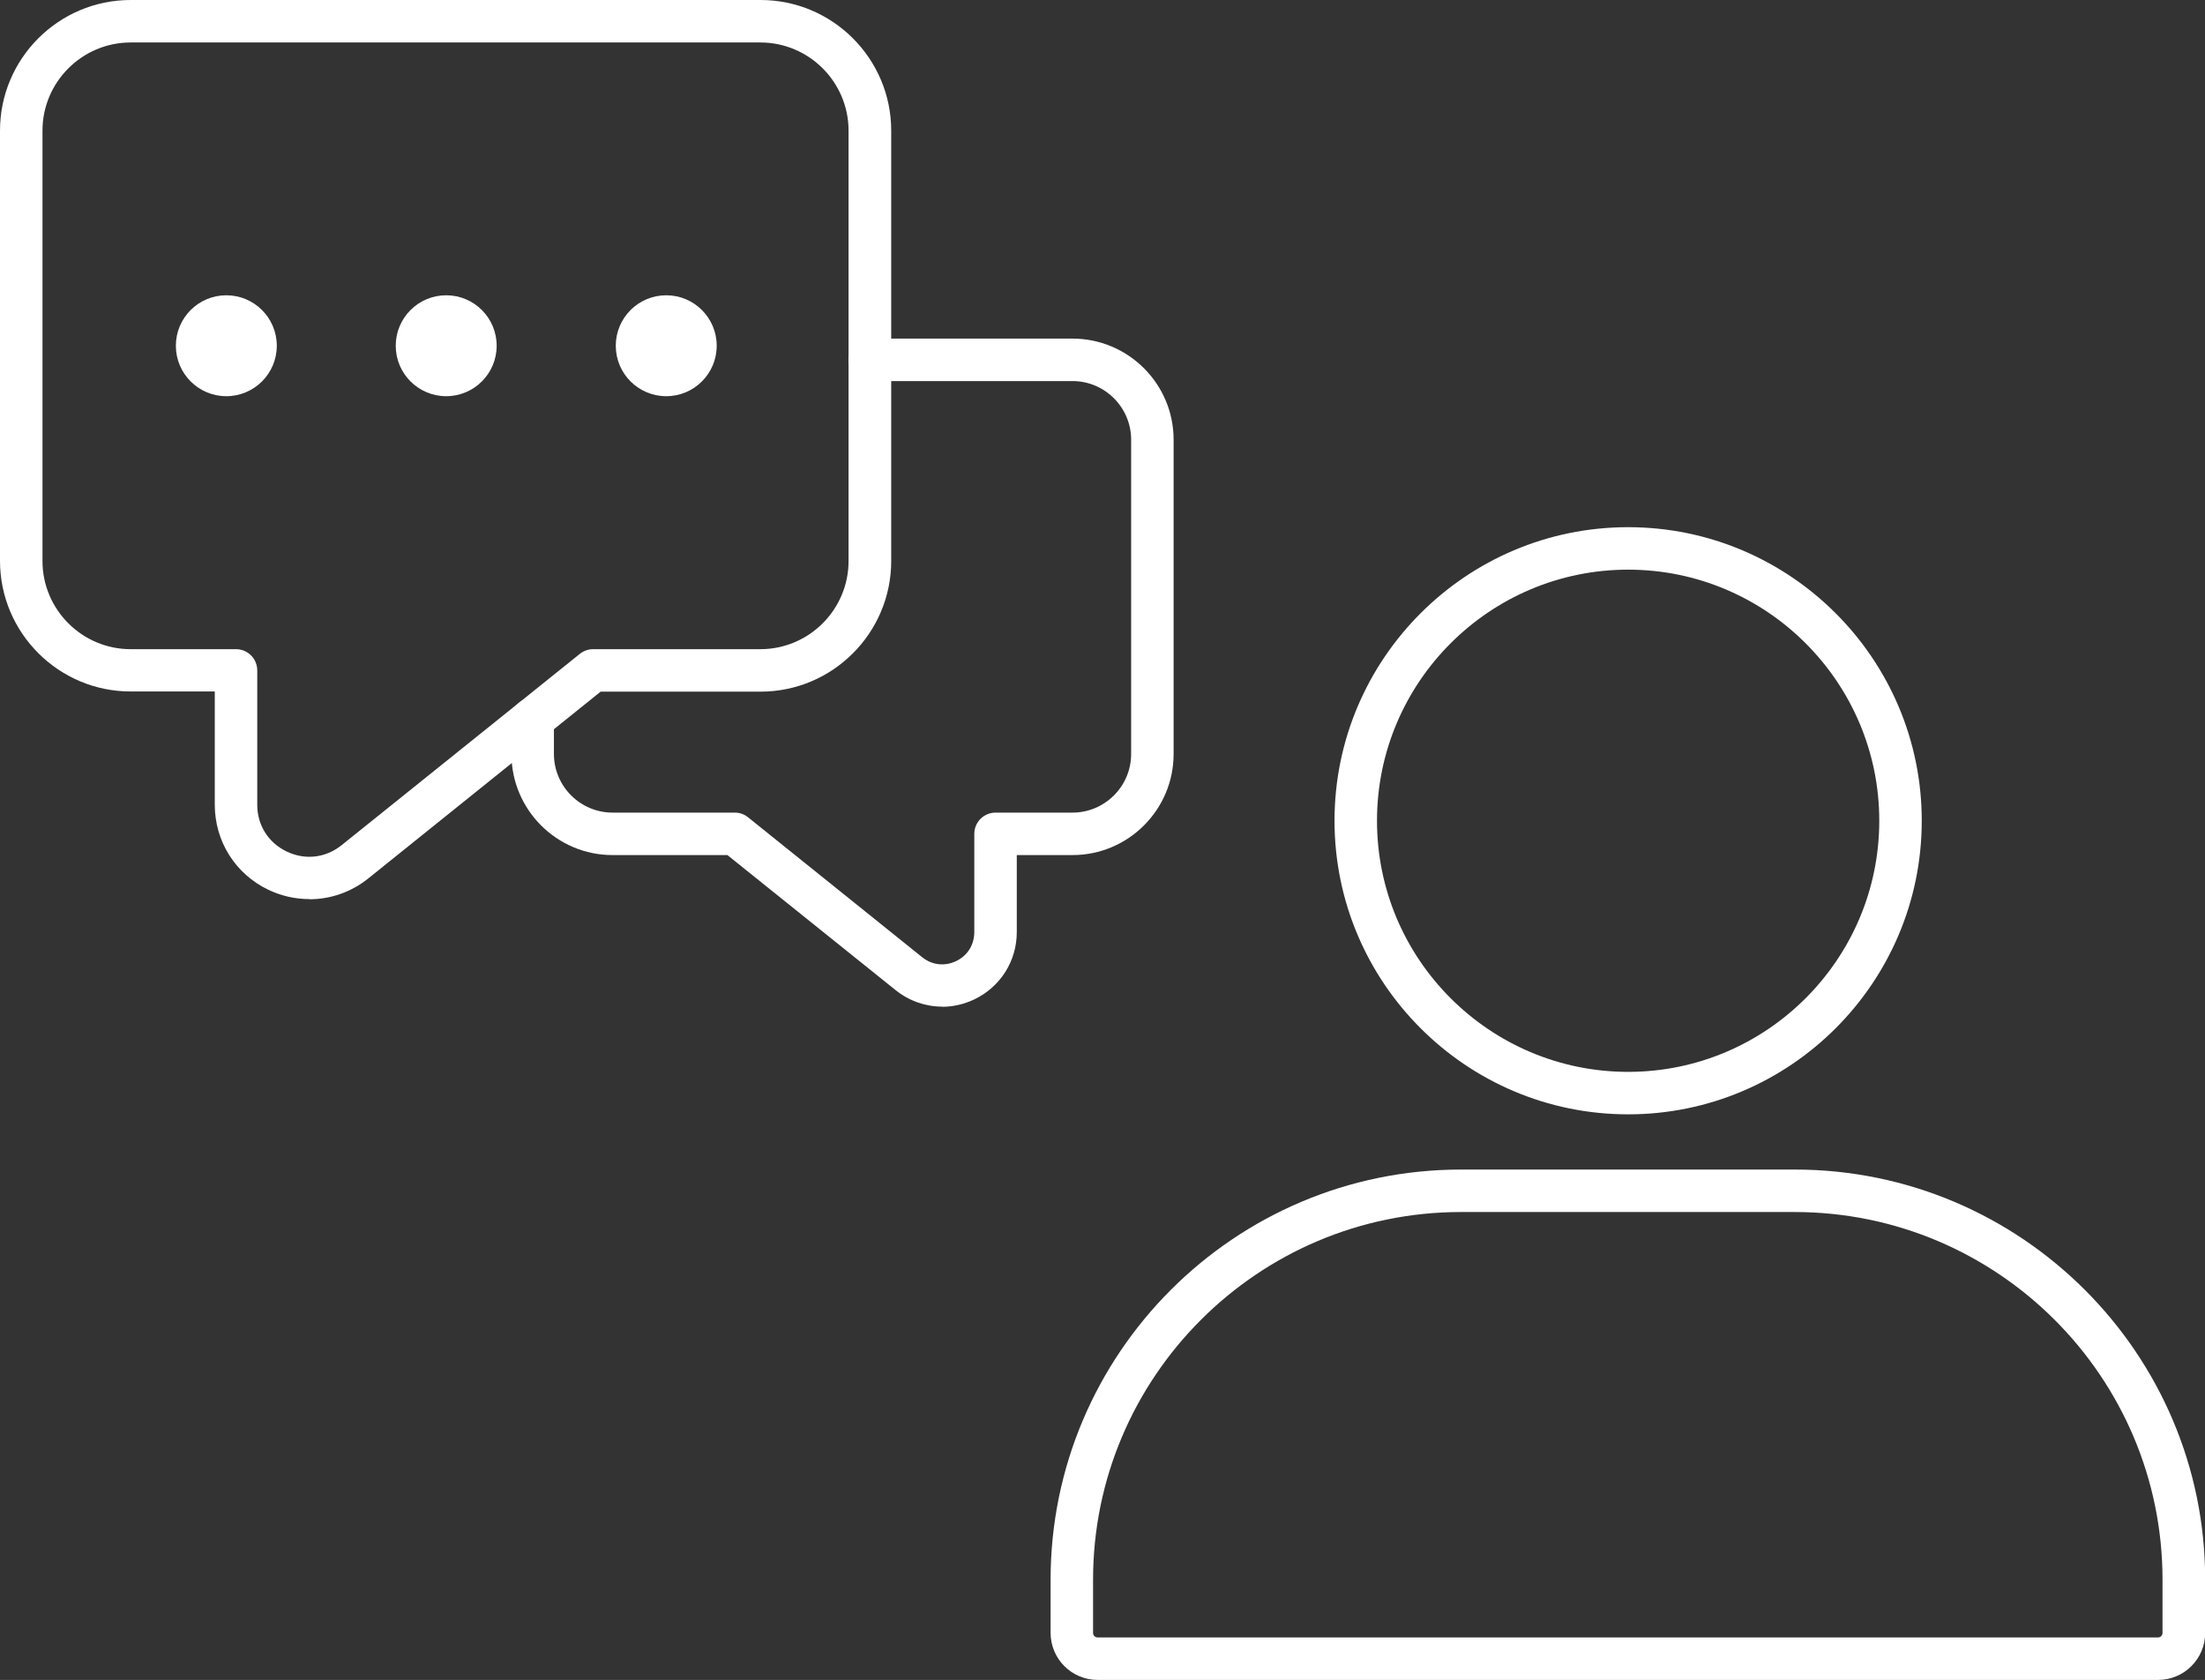
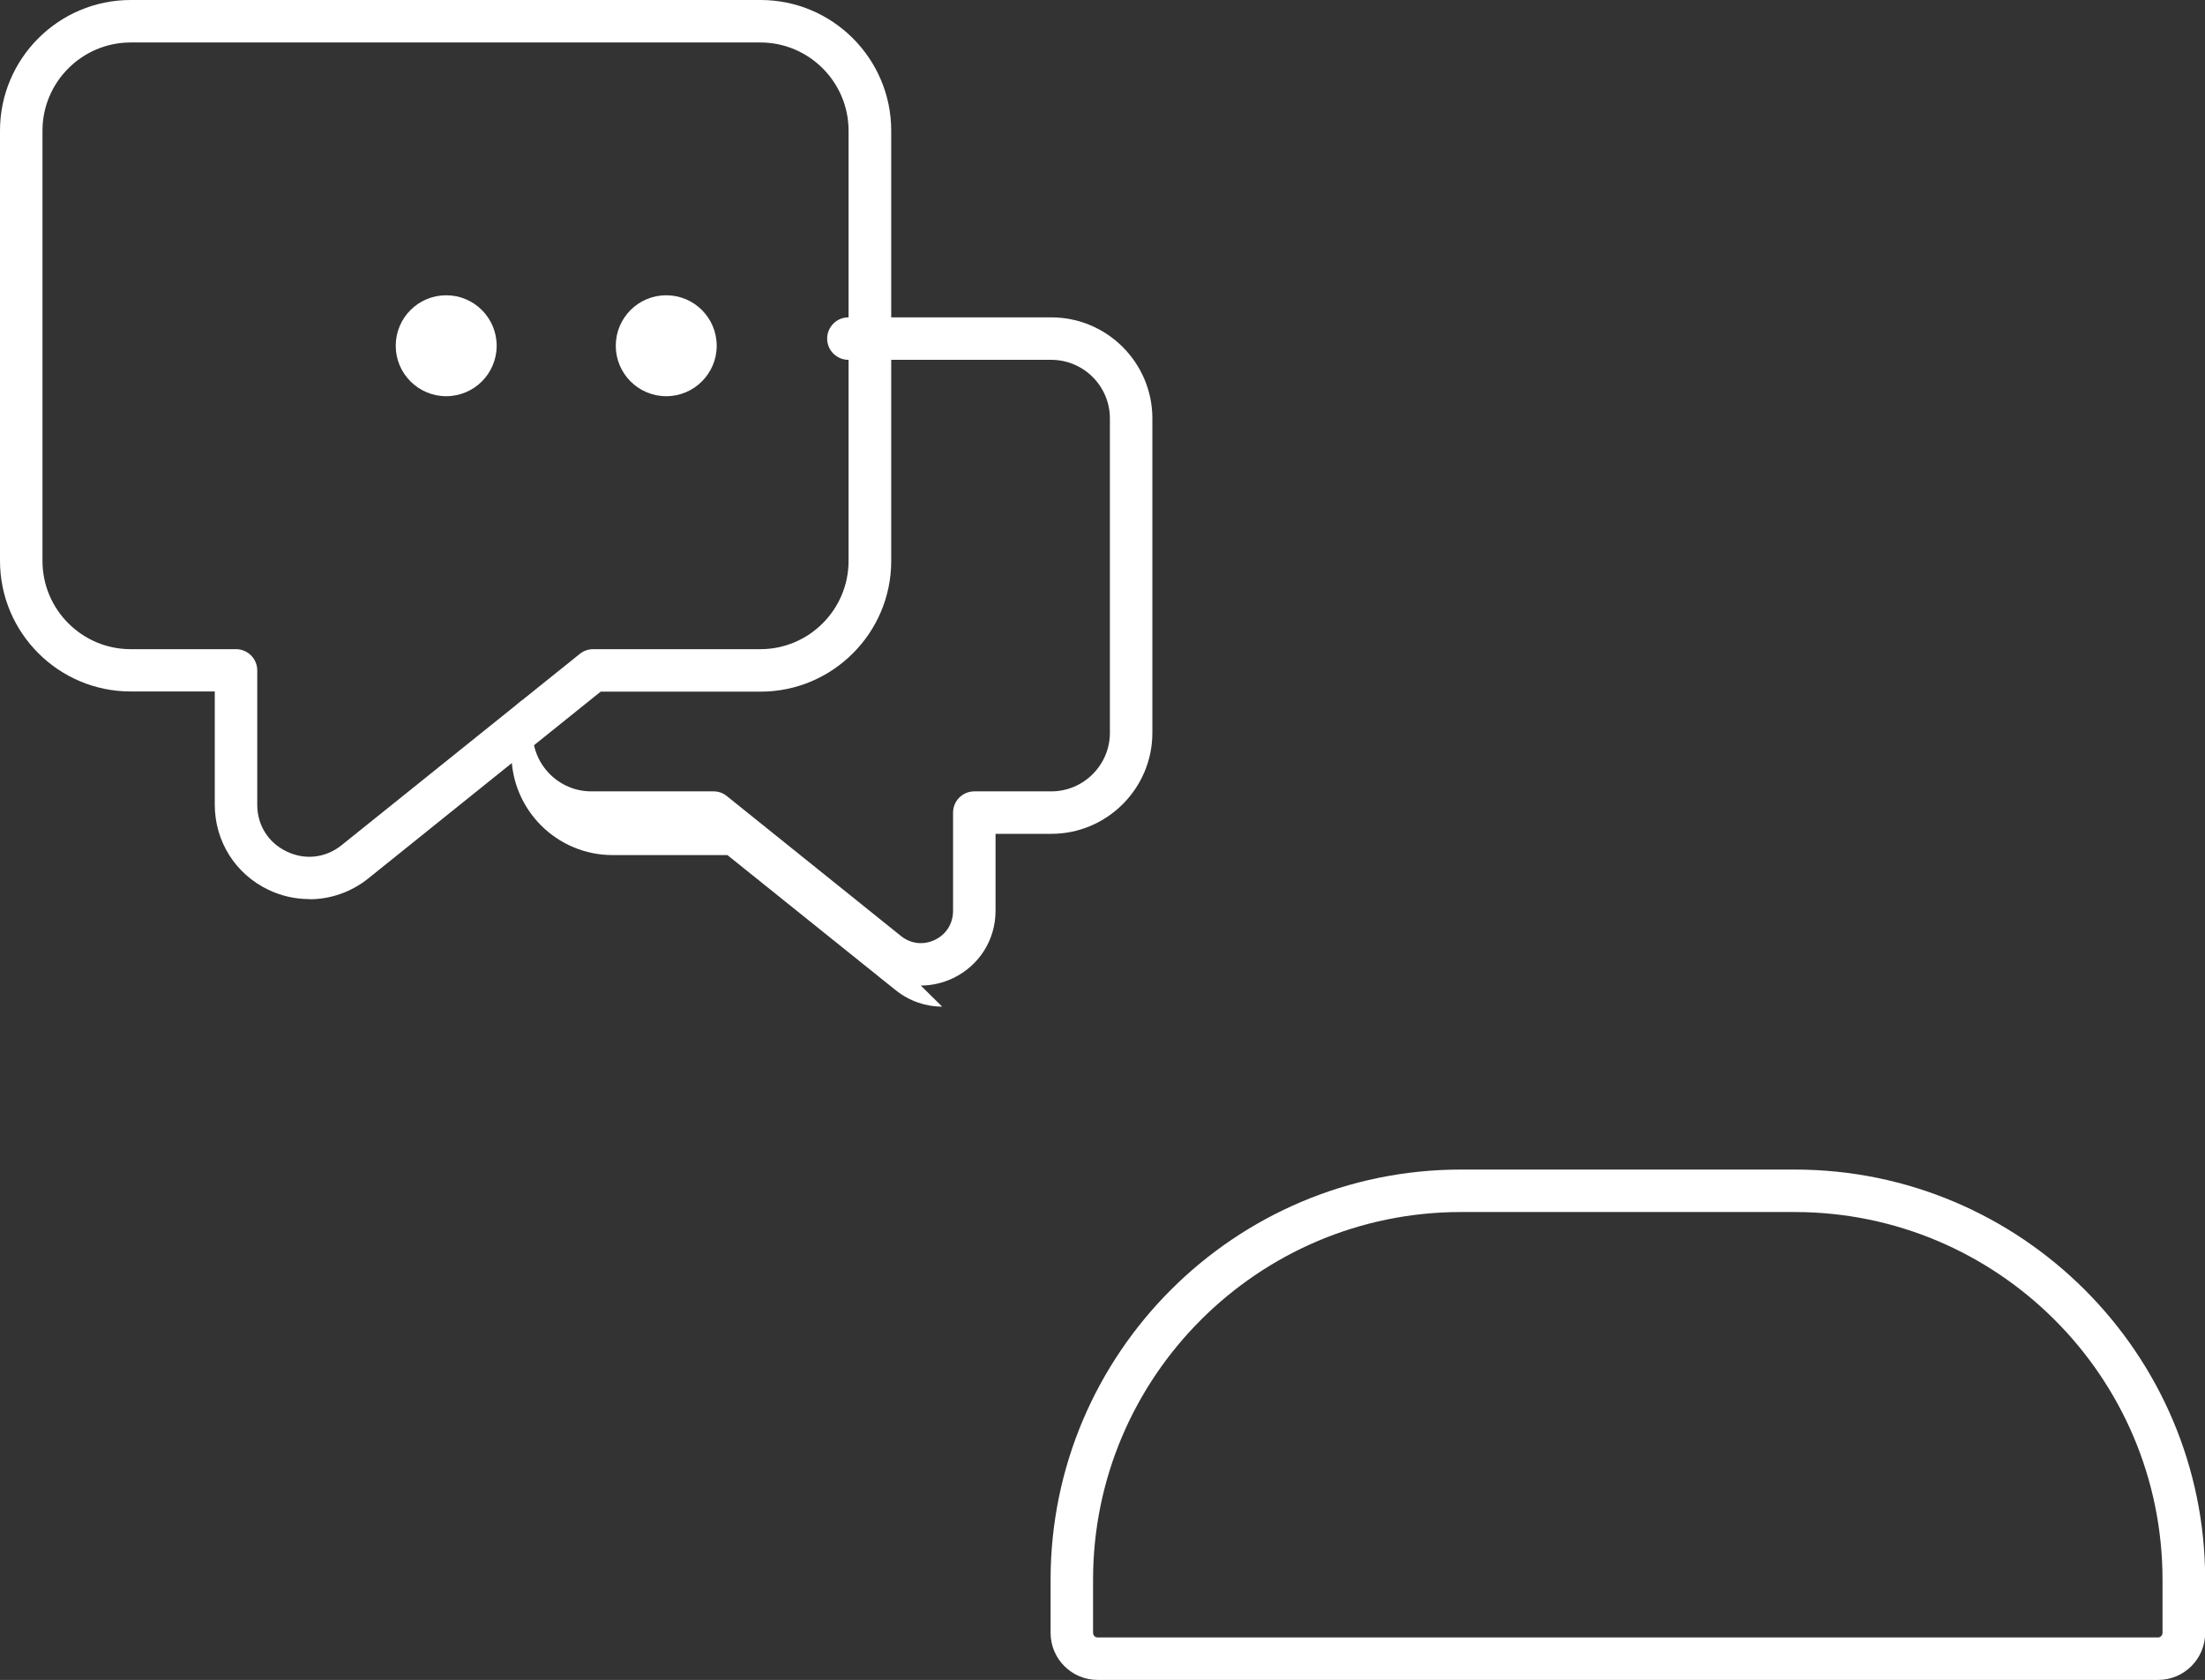
<svg xmlns="http://www.w3.org/2000/svg" id="Ebene_1" version="1.1" viewBox="0 0 129.77 98.88">
  <rect x="0" y="0" width="129.77" height="98.88" fill="#333333" stroke="none" />
  <defs>
    <style>
      .st0 {
        fill: #fff;
      }
    </style>
  </defs>
  <g>
-     <path class="st0" d="M95.82,65.59c-9.53,0-17.28-7.75-17.28-17.28s7.75-17.28,17.28-17.28,17.28,7.75,17.28,17.28-7.75,17.28-17.28,17.28ZM95.82,33.53c-8.15,0-14.78,6.63-14.78,14.78s6.63,14.78,14.78,14.78,14.78-6.63,14.78-14.78-6.63-14.78-14.78-14.78Z" />
    <path class="st0" d="M127,98.88h-62.4c-1.53,0-2.77-1.24-2.77-2.77v-3.13c0-13.31,10.83-24.14,24.15-24.14h19.65c13.31,0,24.15,10.83,24.15,24.14v3.13c0,1.53-1.24,2.77-2.77,2.77ZM85.98,71.34c-11.94,0-21.65,9.71-21.65,21.64v3.13c0,.15.12.27.27.27h62.4c.15,0,.27-.12.27-.27v-3.13c0-11.93-9.71-21.64-21.65-21.64h-19.65Z" />
  </g>
  <circle class="st0" cx="26.26" cy="20.35" r="2.97" />
-   <circle class="st0" cx="13.32" cy="20.35" r="2.97" />
  <circle class="st0" cx="39.21" cy="20.35" r="2.97" />
  <path class="st0" d="M18.2,52.92c-.82,0-1.64-.18-2.41-.55-1.94-.93-3.15-2.85-3.15-5.01v-6.66h-4.95c-4.24,0-7.69-3.45-7.69-7.69V7.69C0,3.45,3.45,0,7.69,0h37.07c4.24,0,7.69,3.45,7.69,7.69v25.33c0,4.24-3.45,7.69-7.69,7.69h-9.41l-13.67,10.99c-1.01.81-2.23,1.23-3.47,1.23ZM7.69,2.5c-2.86,0-5.19,2.33-5.19,5.19v25.33c0,2.86,2.33,5.19,5.19,5.19h6.2c.69,0,1.25.56,1.25,1.25v7.91c0,1.2.65,2.23,1.73,2.75,1.09.52,2.29.38,3.23-.37l14.02-11.26c.22-.18.5-.28.78-.28h9.85c2.86,0,5.19-2.33,5.19-5.19V7.69c0-2.86-2.33-5.19-5.19-5.19H7.69Z" />
-   <path class="st0" d="M55.45,59.25c-.98,0-1.94-.33-2.74-.97l-9.9-7.95h-6.76c-3.28,0-5.95-2.67-5.95-5.95v-2.06c0-.69.56-1.25,1.25-1.25s1.25.56,1.25,1.25v2.06c0,1.9,1.55,3.45,3.45,3.45h7.2c.29,0,.56.1.78.28l10.24,8.23c.58.47,1.33.55,2,.23.67-.32,1.07-.96,1.07-1.71v-5.78c0-.69.56-1.25,1.25-1.25h4.53c1.9,0,3.45-1.55,3.45-3.45v-18.5c0-1.9-1.55-3.45-3.45-3.45h-11.94c-.69,0-1.25-.56-1.25-1.25s.56-1.25,1.25-1.25h11.94c3.28,0,5.95,2.67,5.95,5.95v18.5c0,3.28-2.67,5.95-5.95,5.95h-3.28v4.53c0,1.71-.96,3.22-2.49,3.96-.61.29-1.26.44-1.91.44Z" />
+   <path class="st0" d="M55.45,59.25c-.98,0-1.94-.33-2.74-.97l-9.9-7.95h-6.76c-3.28,0-5.95-2.67-5.95-5.95v-2.06c0-.69.56-1.25,1.25-1.25v2.06c0,1.9,1.55,3.45,3.45,3.45h7.2c.29,0,.56.1.78.28l10.24,8.23c.58.47,1.33.55,2,.23.67-.32,1.07-.96,1.07-1.71v-5.78c0-.69.56-1.25,1.25-1.25h4.53c1.9,0,3.45-1.55,3.45-3.45v-18.5c0-1.9-1.55-3.45-3.45-3.45h-11.94c-.69,0-1.25-.56-1.25-1.25s.56-1.25,1.25-1.25h11.94c3.28,0,5.95,2.67,5.95,5.95v18.5c0,3.28-2.67,5.95-5.95,5.95h-3.28v4.53c0,1.71-.96,3.22-2.49,3.96-.61.29-1.26.44-1.91.44Z" />
</svg>